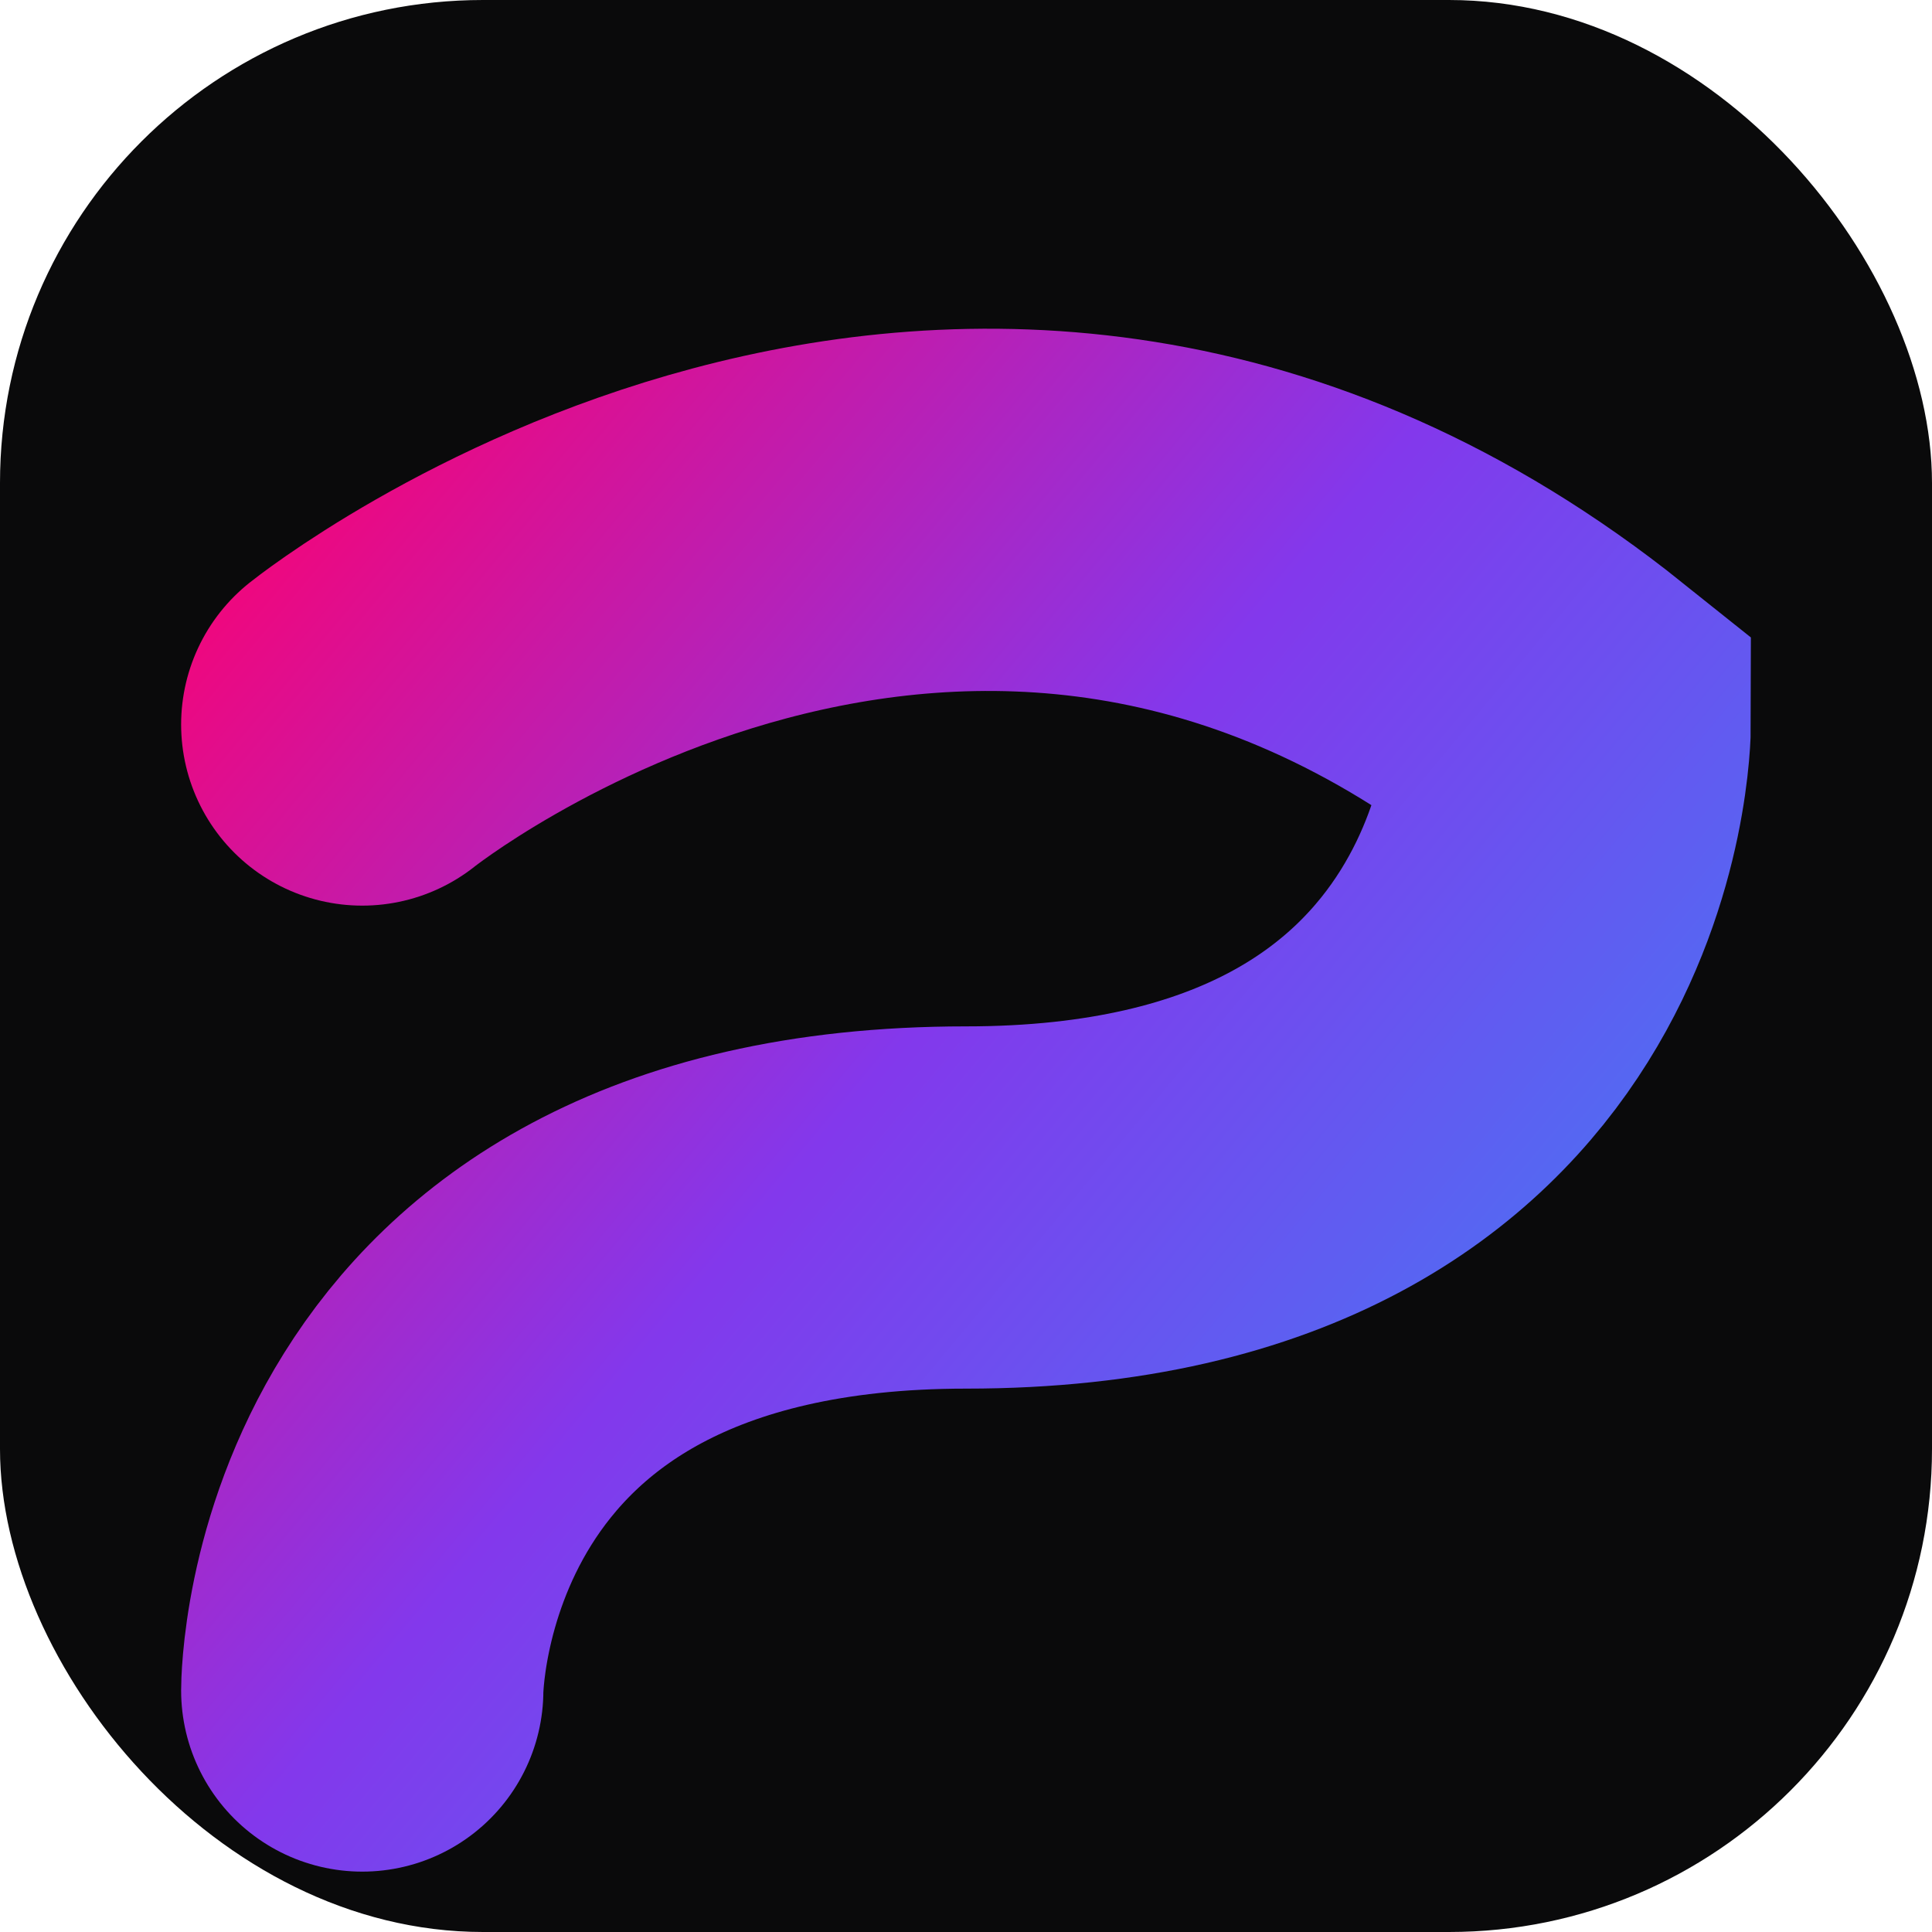
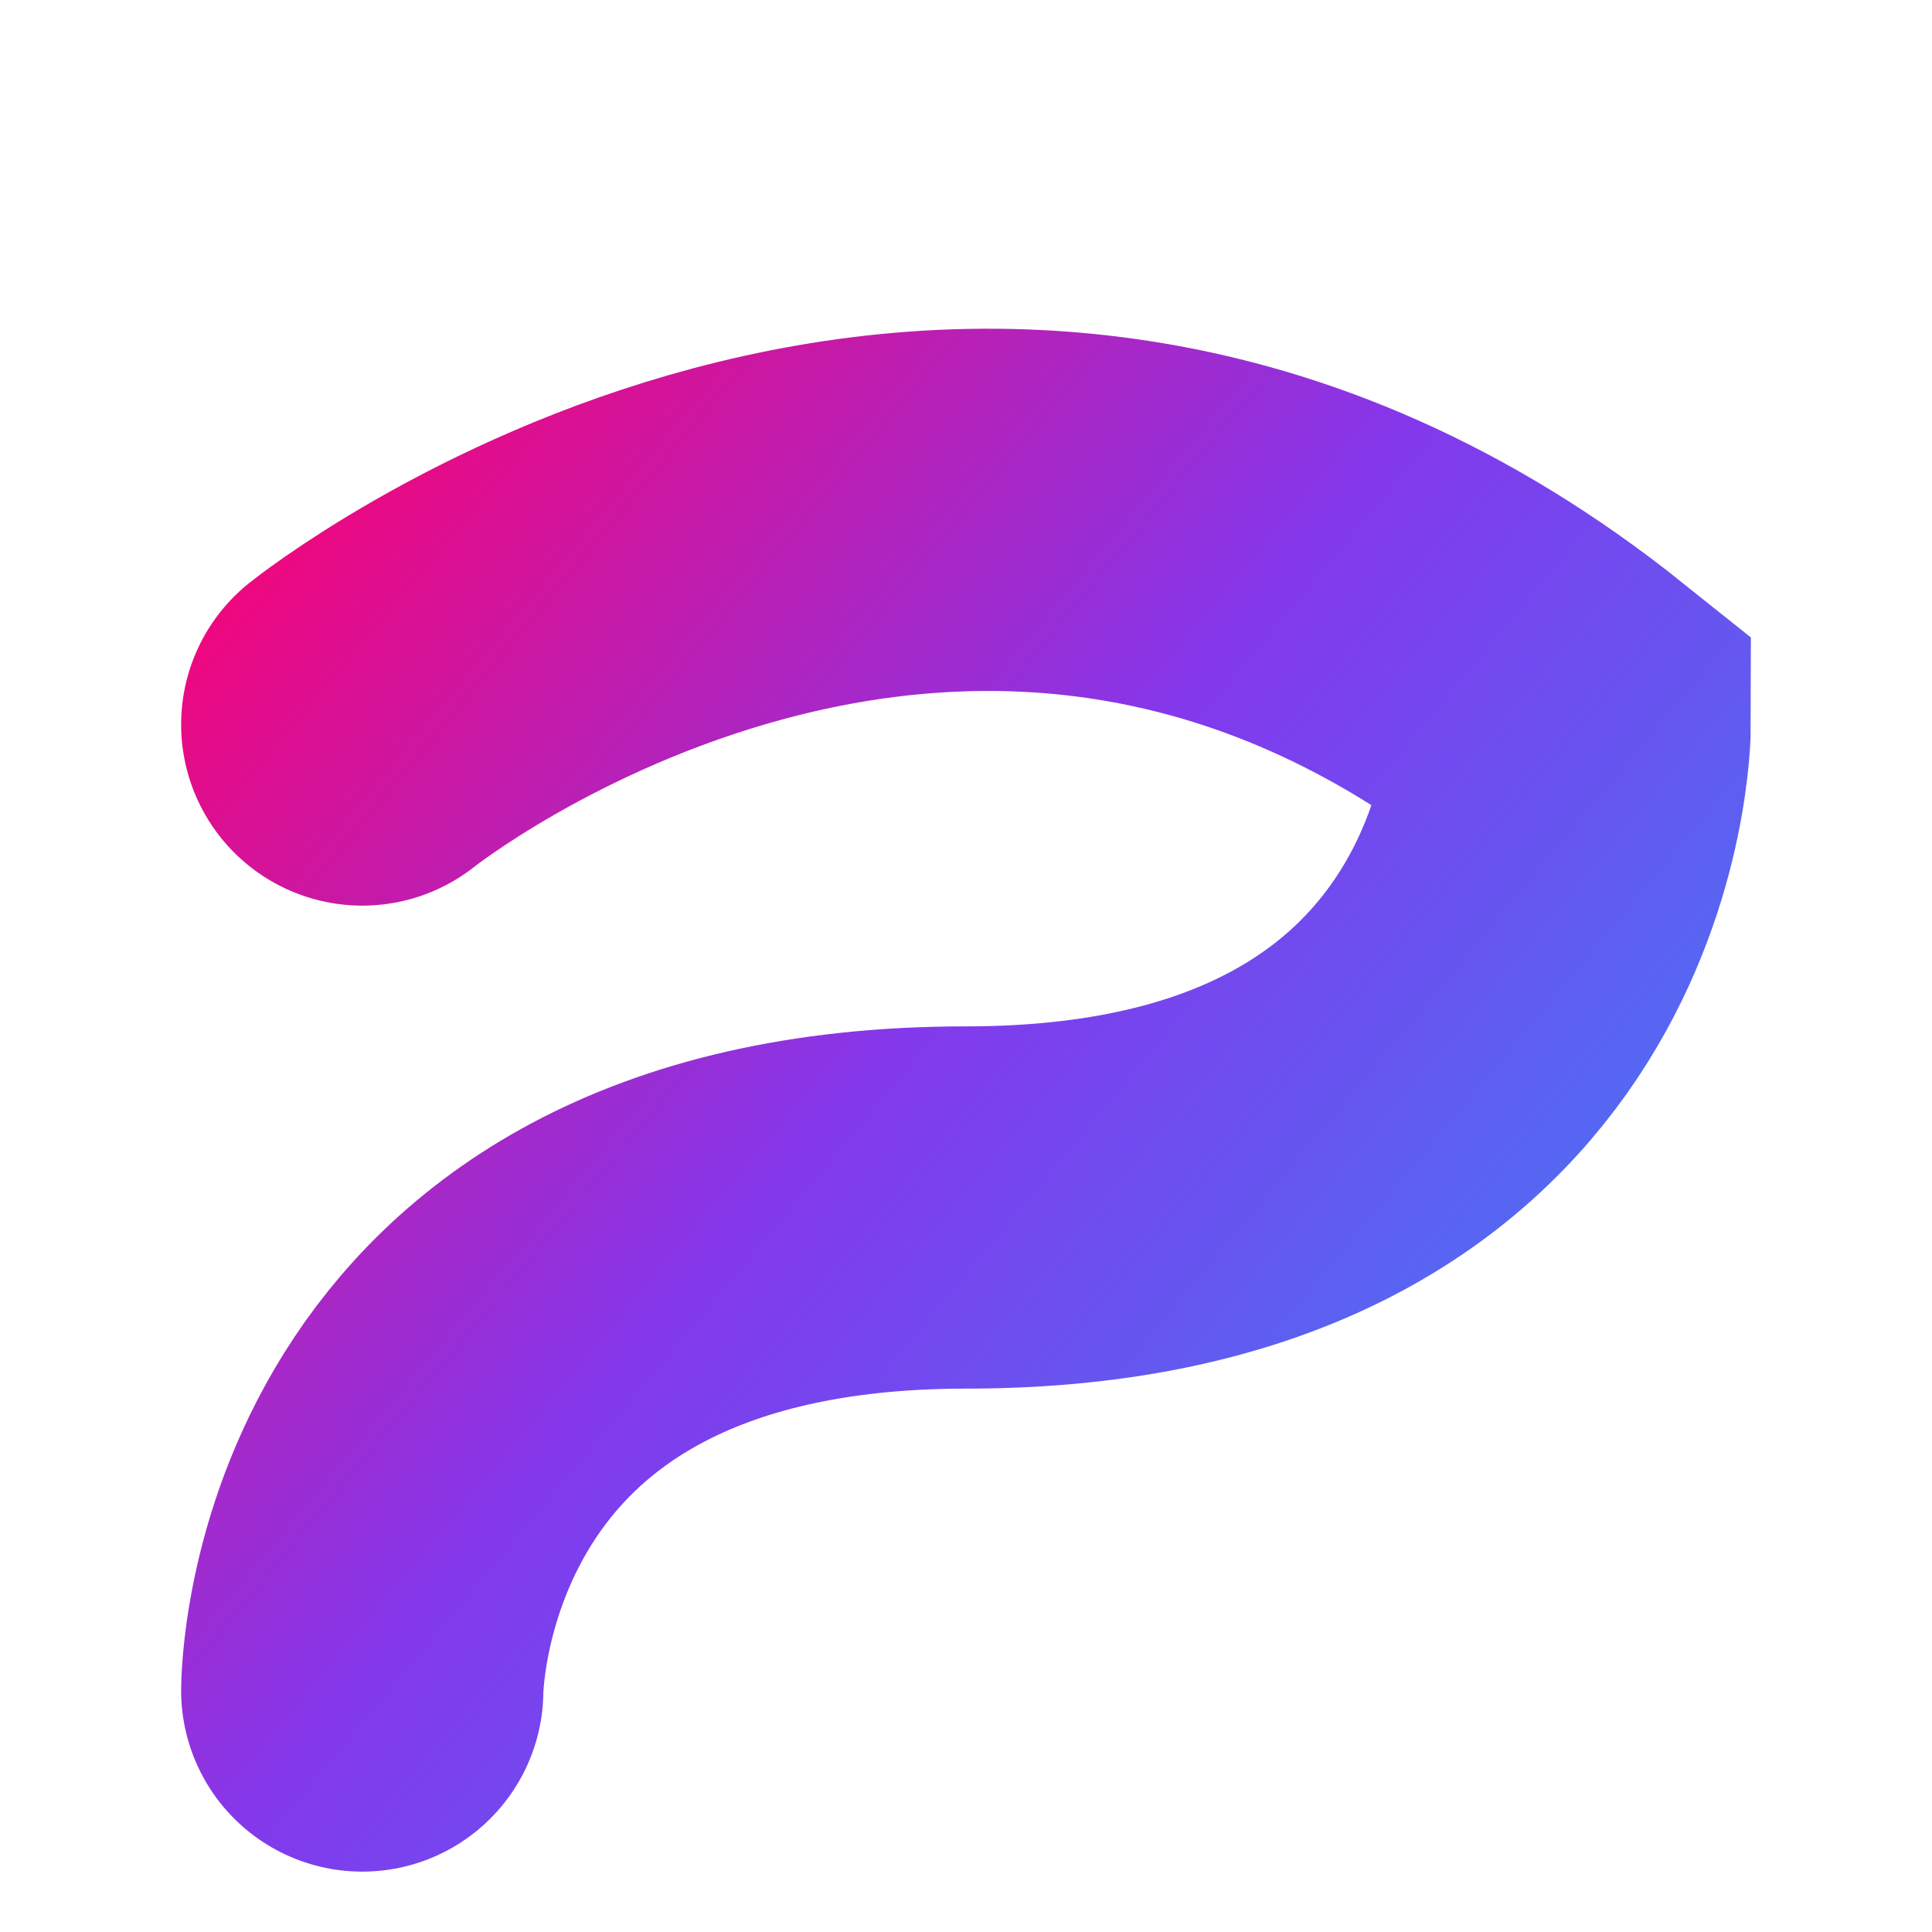
<svg xmlns="http://www.w3.org/2000/svg" width="32" height="32" viewBox="0 0 32 32" fill="none">
  <defs>
    <linearGradient id="swoosh" x1="0%" y1="0%" x2="100%" y2="100%">
      <stop offset="0%" style="stop-color:#FF006E" />
      <stop offset="50%" style="stop-color:#8338EC" />
      <stop offset="100%" style="stop-color:#3B82F6" />
    </linearGradient>
  </defs>
-   <rect width="32" height="32" rx="8" fill="#0A0A0B" />
  <path d="M 6 12 C 6 12, 16 4, 26 12 C 26 12, 26 20, 16 20 C 6 20, 6 28, 6 28" stroke="url(#swoosh)" stroke-width="6" stroke-linecap="round" fill="none" />
</svg>